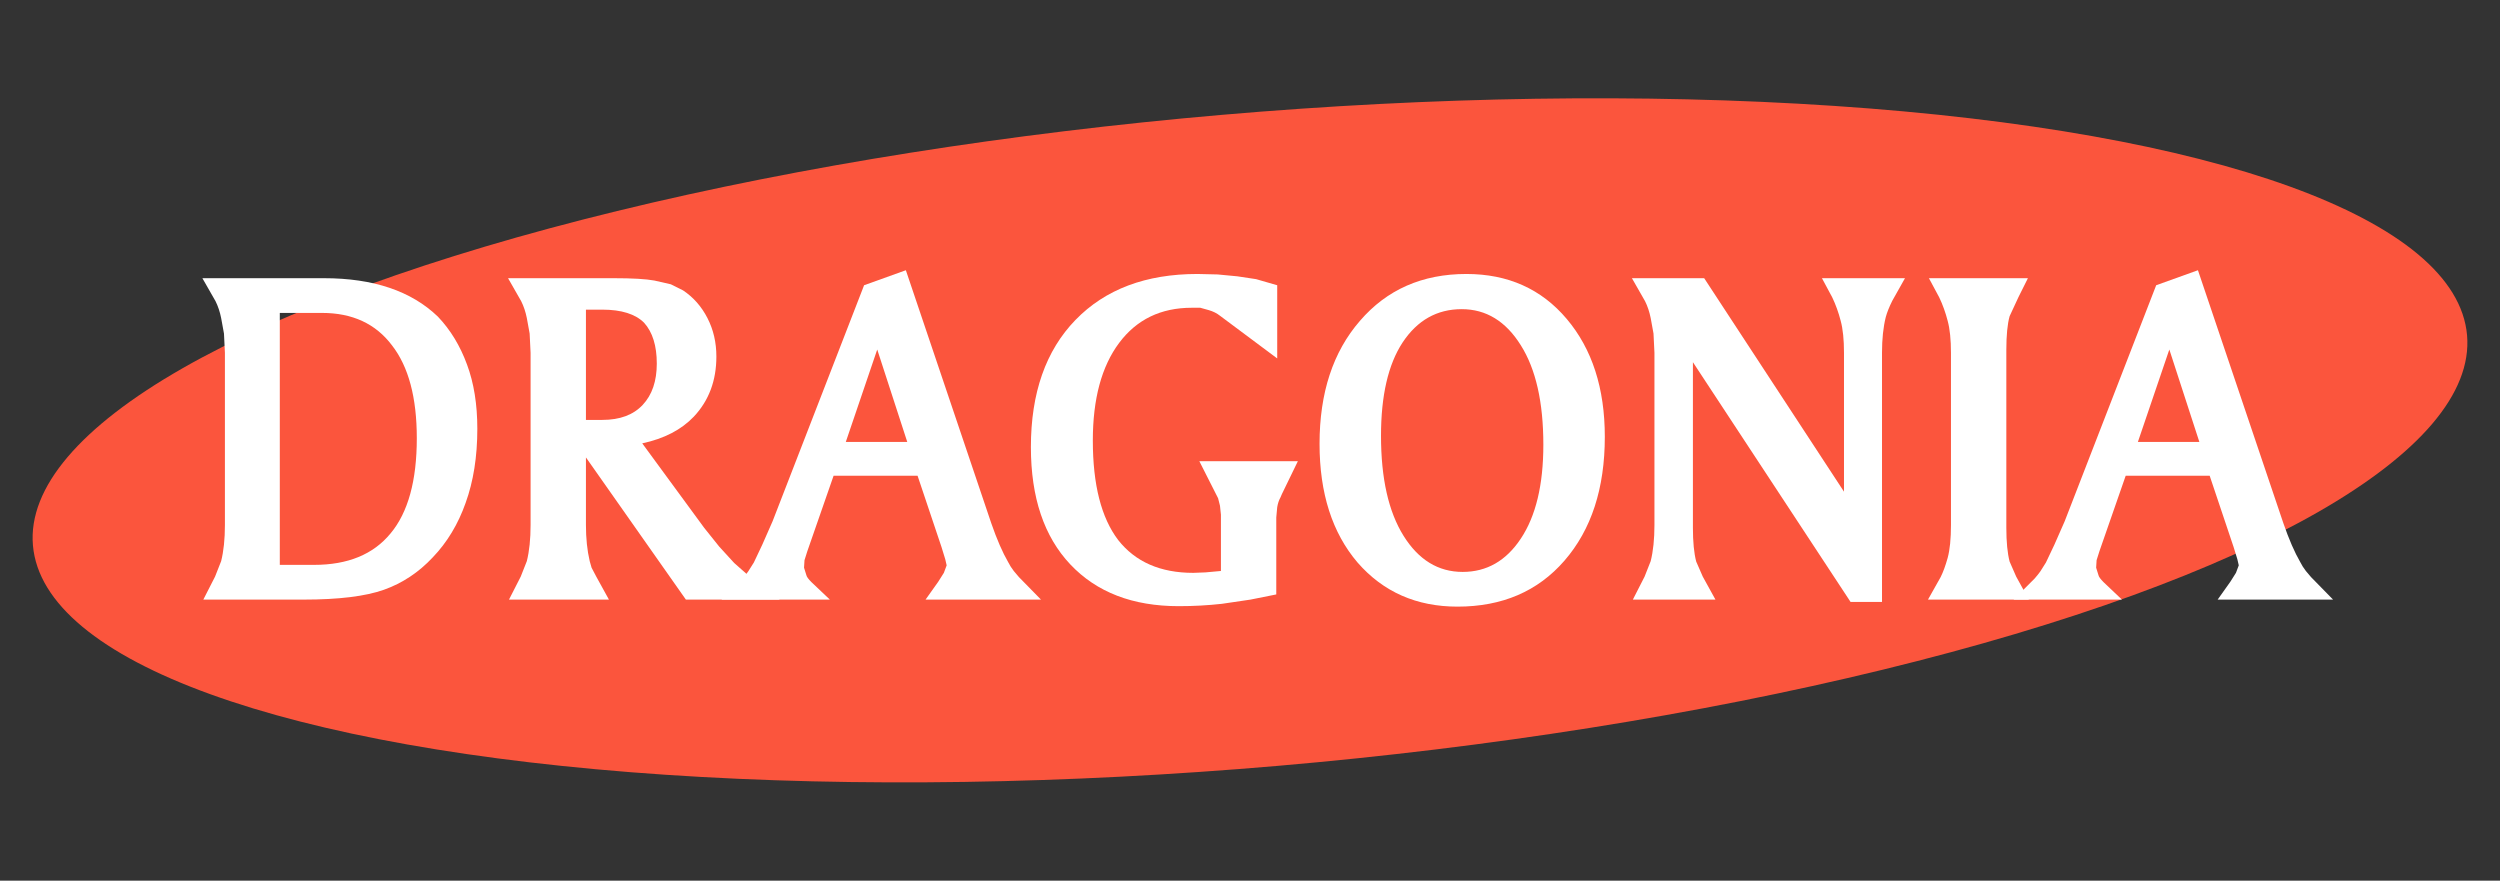
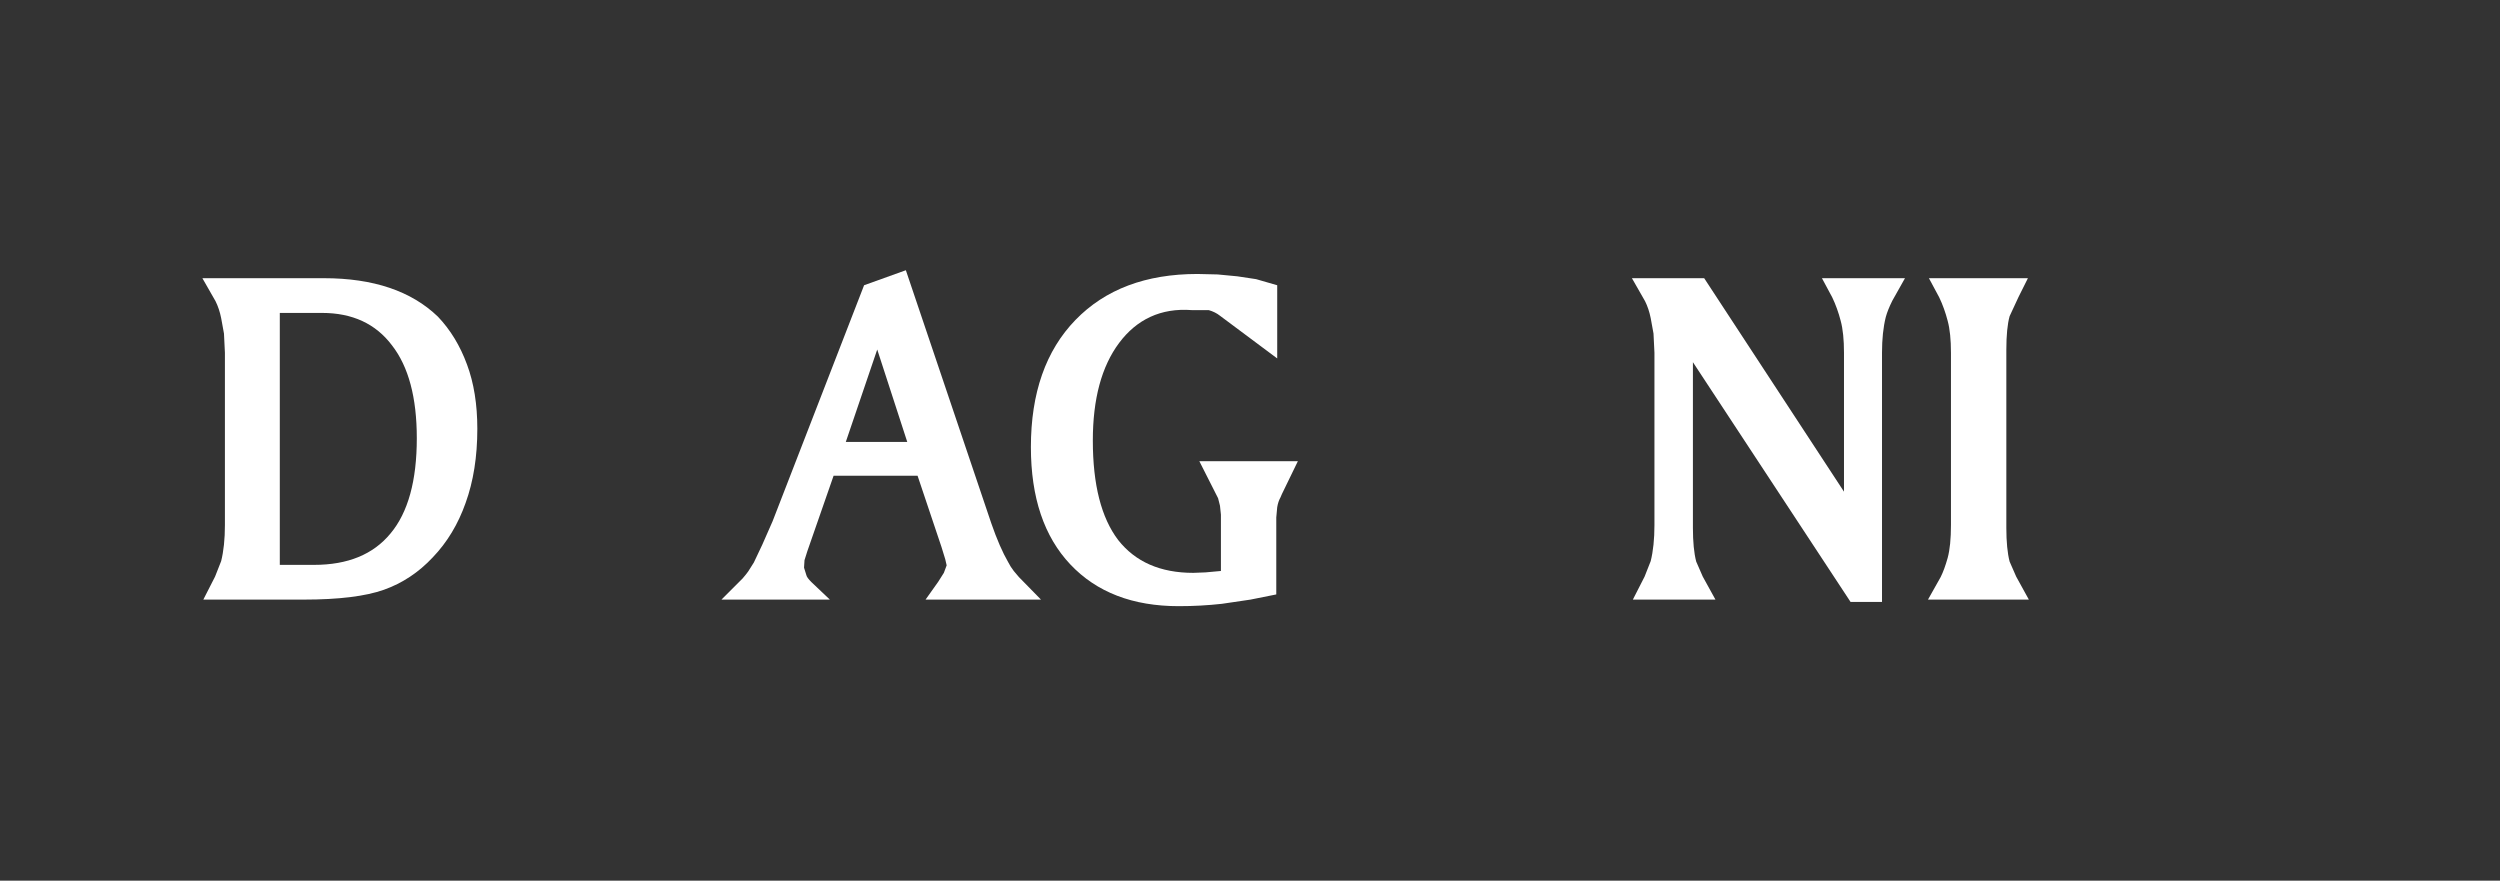
<svg xmlns="http://www.w3.org/2000/svg" width="176" height="62" viewBox="0 0 176 62" fill="none">
  <rect x="0" y="0" width="176" height="62" fill="#333333" stroke="none" />
-   <ellipse cx="88" cy="31" rx="86" ry="23" transform="rotate(-4.936 88 31)" fill="#FB553D" />
  <path d="M33.604 30.188C33.604 32.148 33.329 33.888 32.779 35.407C32.25 36.905 31.479 38.182 30.466 39.239C29.476 40.296 28.33 41.056 27.031 41.518C25.732 41.98 23.849 42.212 21.383 42.212H14.314L15.14 40.593L15.569 39.503C15.746 38.798 15.834 37.951 15.834 36.96V24.837L15.768 23.483L15.569 22.393C15.481 21.953 15.349 21.556 15.173 21.204L14.248 19.585H22.803C26.282 19.585 28.958 20.488 30.83 22.294C31.711 23.219 32.393 24.342 32.878 25.663C33.362 26.962 33.604 28.471 33.604 30.188ZM29.343 30.849C29.343 27.986 28.76 25.806 27.593 24.309C26.448 22.79 24.807 22.03 22.671 22.03H19.698V39.767H22.11C24.488 39.767 26.282 39.03 27.494 37.554C28.727 36.079 29.343 33.844 29.343 30.849Z" fill="white" />
-   <path d="M54.892 42.212H48.286L41.25 32.203V36.96C41.25 37.907 41.339 38.754 41.515 39.503C41.559 39.679 41.603 39.833 41.647 39.965C41.713 40.098 41.823 40.307 41.977 40.593L42.869 42.212H35.833L36.659 40.593L37.089 39.503C37.265 38.798 37.353 37.951 37.353 36.96V24.837L37.287 23.483L37.089 22.393C37.001 21.953 36.868 21.556 36.692 21.204L35.767 19.585H43.199C44.52 19.585 45.478 19.64 46.073 19.751L47.229 20.015L48.088 20.444C48.815 20.929 49.387 21.578 49.805 22.393C50.224 23.208 50.433 24.111 50.433 25.102C50.433 26.797 49.904 28.206 48.847 29.33C47.967 30.254 46.756 30.882 45.214 31.212L49.574 37.158L50.631 38.479L51.688 39.635L52.811 40.626L54.892 42.212ZM46.238 25.597C46.238 24.342 45.941 23.384 45.346 22.723C44.73 22.107 43.75 21.799 42.407 21.799H41.25V29.561H42.407C43.64 29.561 44.587 29.209 45.247 28.504C45.908 27.799 46.238 26.83 46.238 25.597Z" fill="white" />
  <path d="M73.285 42.212H65.159L66.051 40.956L66.447 40.329L66.645 39.8L66.546 39.371L66.282 38.512L64.597 33.492H58.685L56.835 38.809L56.637 39.437L56.604 39.965L56.769 40.494C56.791 40.604 56.912 40.769 57.133 40.989L58.421 42.212H50.791L52.277 40.725C52.431 40.549 52.563 40.384 52.673 40.23C52.718 40.164 52.85 39.955 53.07 39.602L53.664 38.347L54.391 36.695L60.832 20.081L63.772 19.024L69.783 36.828C70.18 37.973 70.576 38.886 70.972 39.569C71.083 39.789 71.215 39.998 71.369 40.197C71.545 40.395 71.666 40.538 71.732 40.626L73.285 42.212ZM63.871 31.113L61.757 24.606L59.544 31.113H63.871Z" fill="white" />
-   <path d="M91.37 32.468L90.247 34.78L90.148 35.011C90.037 35.209 89.96 35.44 89.916 35.705L89.85 36.431V41.848L88.034 42.212L86.019 42.509C85.028 42.619 84.015 42.674 82.98 42.674C79.743 42.674 77.2 41.694 75.35 39.734C73.5 37.774 72.575 35.022 72.575 31.477C72.575 27.667 73.621 24.683 75.713 22.525C77.805 20.367 80.668 19.288 84.301 19.288L85.722 19.321L87.109 19.453L88.43 19.652L89.916 20.081V25.234L85.887 22.228C85.666 22.052 85.402 21.92 85.094 21.832L84.499 21.666H83.905C81.725 21.666 80.018 22.492 78.785 24.144C77.552 25.795 76.935 28.085 76.935 31.014C76.935 34.119 77.53 36.453 78.719 38.017C79.93 39.558 81.692 40.329 84.004 40.329L84.863 40.296L85.953 40.197V36.233L85.887 35.605L85.754 35.077L84.433 32.468H91.37Z" fill="white" />
-   <path d="M112.979 30.75C112.979 34.383 112.032 37.29 110.138 39.47C108.266 41.628 105.756 42.707 102.607 42.707C99.722 42.707 97.377 41.672 95.572 39.602C93.788 37.51 92.896 34.725 92.896 31.245C92.896 27.656 93.843 24.771 95.737 22.591C97.63 20.389 100.13 19.288 103.235 19.288C106.163 19.288 108.52 20.345 110.303 22.459C112.087 24.573 112.979 27.337 112.979 30.75ZM108.652 31.311C108.652 28.317 108.123 25.983 107.066 24.309C106.009 22.613 104.622 21.765 102.904 21.765C101.165 21.765 99.778 22.547 98.743 24.111C97.73 25.652 97.223 27.843 97.223 30.684C97.223 33.679 97.752 36.024 98.809 37.719C99.866 39.415 101.253 40.263 102.971 40.263C104.666 40.263 106.031 39.481 107.066 37.918C108.123 36.332 108.652 34.13 108.652 31.311Z" fill="white" />
+   <path d="M91.37 32.468L90.247 34.78L90.148 35.011C90.037 35.209 89.96 35.44 89.916 35.705L89.85 36.431V41.848L88.034 42.212L86.019 42.509C85.028 42.619 84.015 42.674 82.98 42.674C79.743 42.674 77.2 41.694 75.35 39.734C73.5 37.774 72.575 35.022 72.575 31.477C72.575 27.667 73.621 24.683 75.713 22.525C77.805 20.367 80.668 19.288 84.301 19.288L85.722 19.321L87.109 19.453L88.43 19.652L89.916 20.081V25.234L85.887 22.228C85.666 22.052 85.402 21.92 85.094 21.832H83.905C81.725 21.666 80.018 22.492 78.785 24.144C77.552 25.795 76.935 28.085 76.935 31.014C76.935 34.119 77.53 36.453 78.719 38.017C79.93 39.558 81.692 40.329 84.004 40.329L84.863 40.296L85.953 40.197V36.233L85.887 35.605L85.754 35.077L84.433 32.468H91.37Z" fill="white" />
  <path d="M134.111 19.585L133.219 21.171C132.999 21.611 132.845 21.997 132.757 22.327C132.581 23.032 132.493 23.869 132.493 24.837V42.377H130.28L119.181 25.498V37.158C119.181 38.149 119.258 38.941 119.413 39.536L119.875 40.593L120.767 42.212H114.953L115.779 40.593L116.209 39.503C116.385 38.798 116.473 37.951 116.473 36.96V24.837L116.407 23.483L116.209 22.393C116.121 21.953 115.988 21.556 115.812 21.204L114.887 19.585H119.974L129.817 34.614V24.837C129.817 23.913 129.74 23.164 129.586 22.591C129.432 21.997 129.234 21.446 128.992 20.94L128.265 19.585H134.111Z" fill="white" />
  <path d="M142.831 42.212H135.73L136.622 40.626C136.798 40.274 136.963 39.822 137.117 39.272C137.271 38.699 137.348 37.929 137.348 36.96V24.837C137.348 23.913 137.271 23.164 137.117 22.591C136.963 21.997 136.765 21.446 136.523 20.94L135.796 19.585H142.765L142.105 20.907L141.477 22.261C141.323 22.811 141.246 23.604 141.246 24.639V37.158C141.246 38.149 141.323 38.941 141.477 39.536L141.94 40.593L142.831 42.212Z" fill="white" />
-   <path d="M164.248 42.212H156.123L157.015 40.956L157.411 40.329L157.609 39.8L157.51 39.371L157.246 38.512L155.561 33.492H149.649L147.799 38.809L147.601 39.437L147.568 39.965L147.733 40.494C147.755 40.604 147.876 40.769 148.096 40.989L149.384 42.212H141.754L143.241 40.725C143.395 40.549 143.527 40.384 143.637 40.23C143.681 40.164 143.813 39.955 144.033 39.602L144.628 38.347L145.355 36.695L151.796 20.081L154.735 19.024L160.747 36.828C161.143 37.973 161.54 38.886 161.936 39.569C162.046 39.789 162.178 39.998 162.333 40.197C162.509 40.395 162.63 40.538 162.696 40.626L164.248 42.212ZM154.835 31.113L152.721 24.606L150.507 31.113H154.835Z" fill="white" />
</svg>